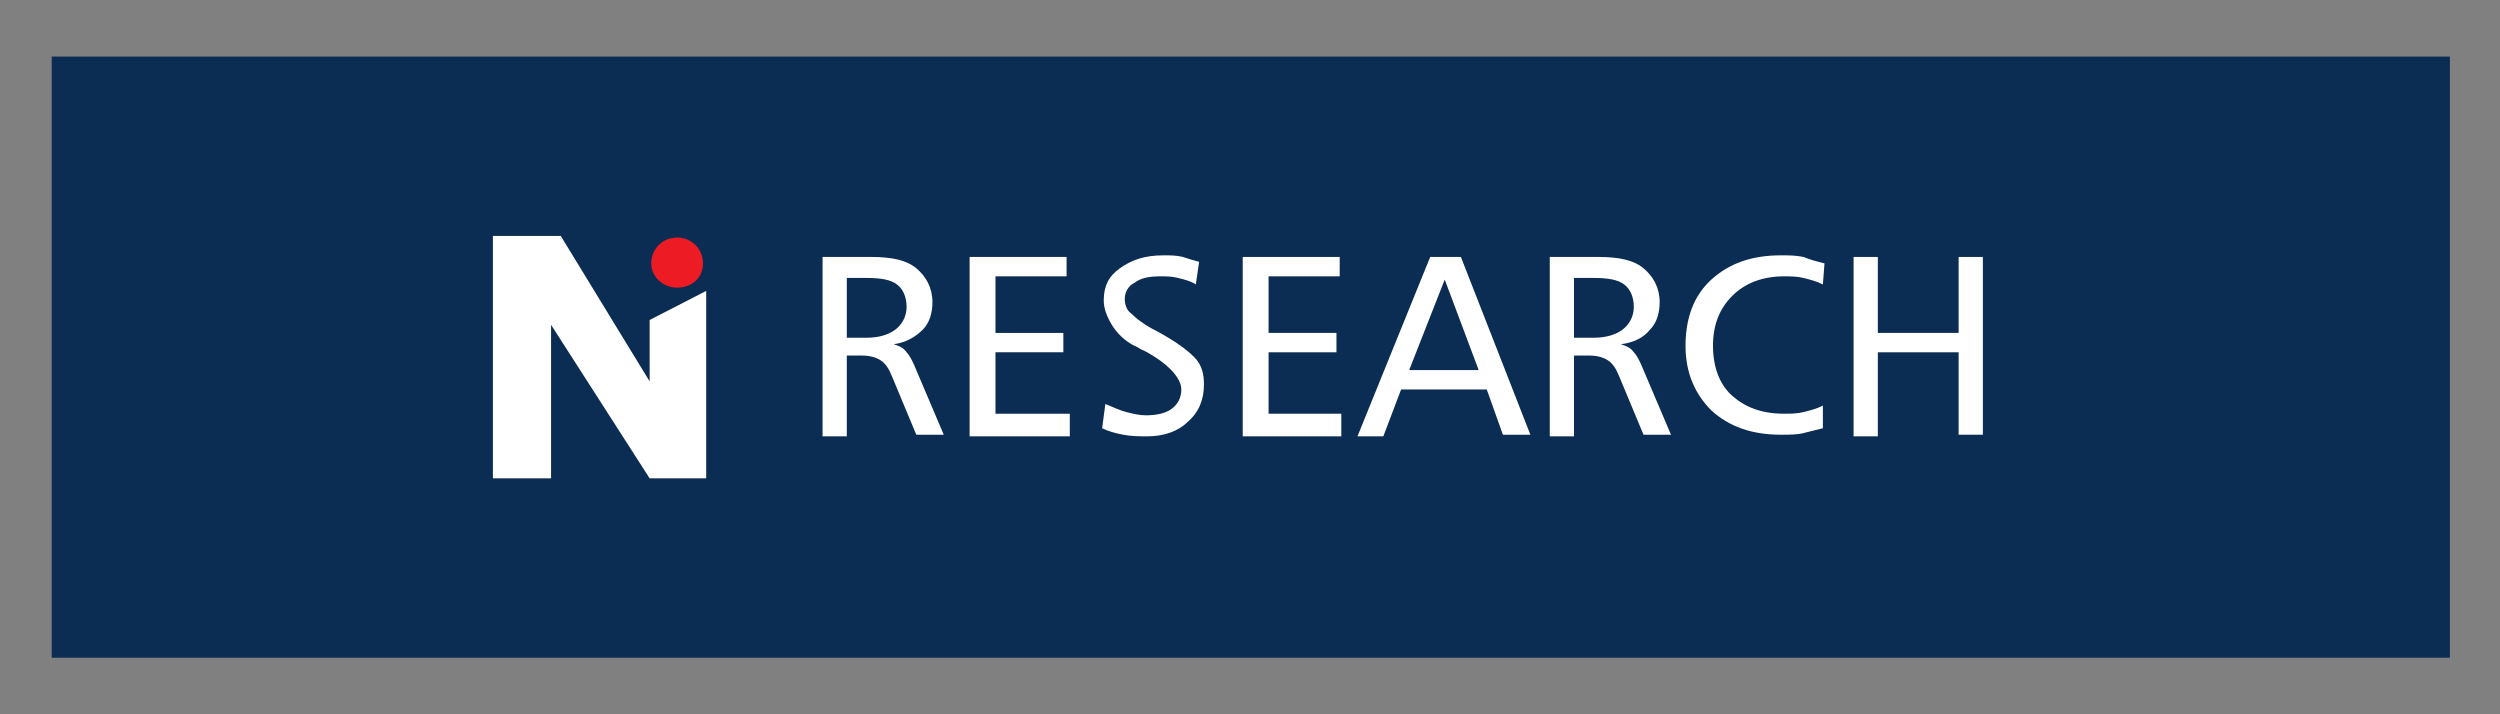
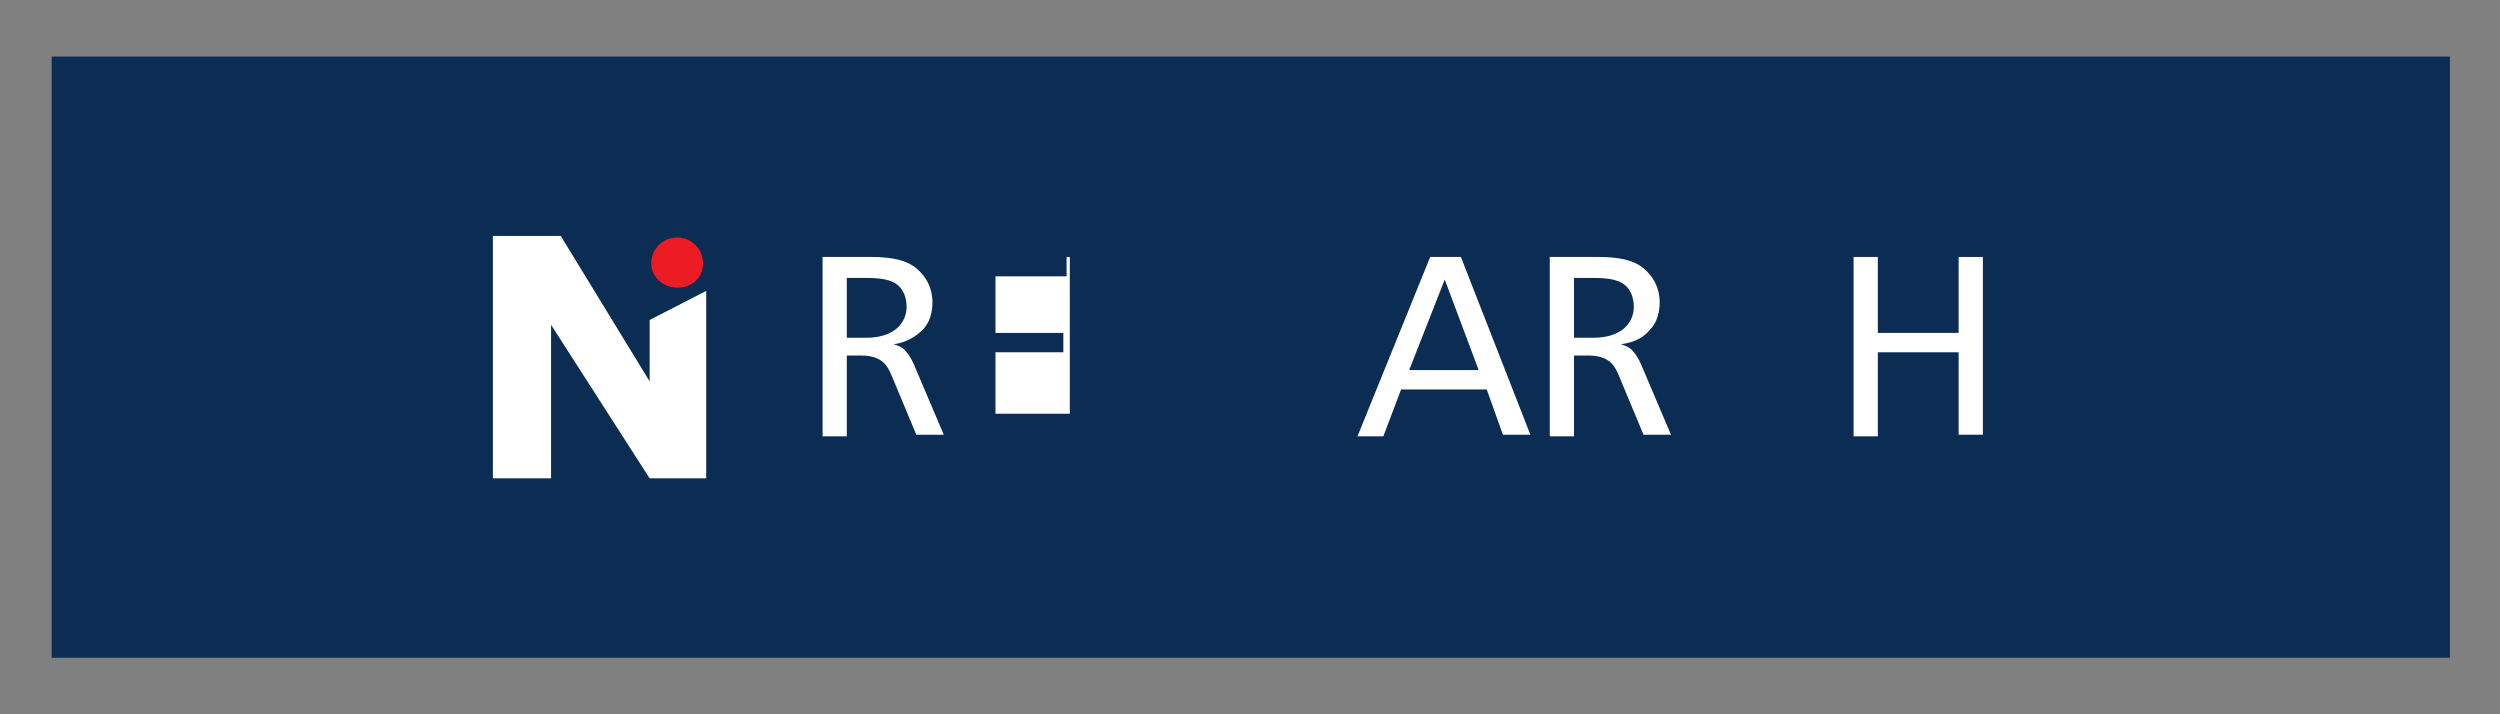
<svg xmlns="http://www.w3.org/2000/svg" version="1.1" id="Layer_1" x="0px" y="0px" viewBox="0 0 154.7 44.2" style="enable-background:new 0 0 154.7 44.2;" xml:space="preserve">
  <rect x="0" y="0" width="154.7" height="44.2" fill="#808080" stroke="none" />
  <style type="text/css">
	.st0{fill:#0B2C53;}
	.st1{fill:#ED1C24;}
	.st2{fill:#FFFFFF;}
	.st3{enable-background:new    ;}
</style>
  <g>
    <rect x="3.2" y="3.5" class="st0" width="148.4" height="37.2" />
    <g>
      <g>
        <path class="st1" d="M43.5,16.3c0,0.9-0.7,1.5-1.6,1.5s-1.6-0.7-1.6-1.5c0-0.9,0.7-1.6,1.6-1.6C42.8,14.7,43.5,15.4,43.5,16.3" />
        <polyline class="st2" points="34.1,29.6 34.1,20.1 40.2,29.6 43.7,29.6 43.7,18 40.2,19.8 40.2,23.6 34.7,14.6 30.5,14.6      30.5,29.6 34.1,29.6    " />
      </g>
      <g class="st3">
        <path class="st2" d="M50.9,15.9h3c1.3,0,2.2,0.2,2.8,0.7c0.6,0.5,1,1.2,1,2.1c0,0.7-0.2,1.3-0.6,1.7s-1,0.8-1.8,0.9     c0.3,0.1,0.6,0.2,0.8,0.5c0.2,0.2,0.4,0.6,0.6,1.1l1.7,4h-1.7l-1.5-3.6c-0.2-0.5-0.4-0.8-0.7-1c-0.3-0.2-0.7-0.3-1.2-0.3h-0.9V27     h-1.5V15.9z M52.4,17.1v3.8h1.2c0.8,0,1.4-0.2,1.8-0.5c0.4-0.3,0.7-0.8,0.7-1.4c0-0.6-0.2-1.1-0.6-1.4s-1-0.4-1.9-0.4H52.4z" />
-         <path class="st2" d="M60,15.9h6v1.2h-4.4v3.5h4.2v1.2h-4.2v3.8h4.6V27H60V15.9z" />
-         <path class="st2" d="M74.2,16.2l-0.2,1.4c-0.3-0.2-0.7-0.3-1.1-0.4c-0.4-0.1-0.7-0.1-1.1-0.1c-0.7,0-1.2,0.1-1.6,0.4     c-0.4,0.2-0.6,0.6-0.6,1c0,0.3,0.1,0.7,0.4,0.9c0.3,0.3,0.8,0.7,1.6,1.1c1.1,0.6,1.8,1.1,2.3,1.6s0.6,1.1,0.6,1.7     c0,0.9-0.3,1.7-1,2.3C72.9,26.7,72,27,71,27c-0.5,0-1,0-1.5-0.1c-0.5-0.1-0.9-0.2-1.3-0.4l0.2-1.5c0.5,0.2,0.9,0.4,1.3,0.5     c0.4,0.1,0.8,0.2,1.2,0.2c0.6,0,1.2-0.1,1.6-0.4c0.4-0.3,0.6-0.7,0.6-1.2c0-0.7-0.8-1.6-2.3-2.4c-0.3-0.1-0.5-0.3-0.6-0.3     c-0.6-0.3-1.1-0.8-1.4-1.3c-0.3-0.5-0.5-1-0.5-1.5c0-0.9,0.3-1.5,1-2c0.7-0.5,1.5-0.8,2.7-0.8c0.4,0,0.8,0,1.2,0.1     C73.5,16,73.8,16.1,74.2,16.2z" />
-         <path class="st2" d="M76.9,15.9h6v1.2h-4.4v3.5h4.2v1.2h-4.2v3.8H83V27h-6.1V15.9z" />
+         <path class="st2" d="M60,15.9h6v1.2h-4.4v3.5h4.2v1.2h-4.2v3.8h4.6V27V15.9z" />
        <path class="st2" d="M88.5,15.9h1.9l4.3,11H93L92,24.1h-5.3L85.6,27h-1.6L88.5,15.9z M89.4,17.3l-2.2,5.6h4.3L89.4,17.3z" />
        <path class="st2" d="M95.9,15.9h3c1.3,0,2.2,0.2,2.8,0.7c0.6,0.5,1,1.2,1,2.1c0,0.7-0.2,1.3-0.6,1.7c-0.4,0.5-1,0.8-1.8,0.9     c0.3,0.1,0.6,0.2,0.8,0.5c0.2,0.2,0.4,0.6,0.6,1.1l1.7,4h-1.7l-1.5-3.6c-0.2-0.5-0.4-0.8-0.7-1s-0.7-0.3-1.2-0.3h-0.9V27h-1.5     V15.9z M97.4,17.1v3.8h1.2c0.8,0,1.4-0.2,1.8-0.5c0.4-0.3,0.7-0.8,0.7-1.4c0-0.6-0.2-1.1-0.6-1.4c-0.4-0.3-1-0.4-1.9-0.4H97.4z" />
-         <path class="st2" d="M112.9,16.3l-0.1,1.3c-0.4-0.2-0.8-0.3-1.2-0.4c-0.4-0.1-0.8-0.1-1.2-0.1c-1.3,0-2.4,0.4-3.2,1.2     c-0.8,0.8-1.2,1.8-1.2,3.1c0,1.3,0.4,2.4,1.2,3.1s1.8,1.1,3.2,1.1c0.4,0,0.8,0,1.2-0.1c0.4-0.1,0.8-0.2,1.2-0.4l0,1.4     c-0.4,0.1-0.8,0.2-1.2,0.3c-0.4,0.1-0.9,0.1-1.4,0.1c-1.8,0-3.2-0.5-4.3-1.5c-1-1-1.6-2.3-1.6-4c0-1.7,0.5-3.1,1.6-4.1     c1.1-1,2.5-1.5,4.3-1.5c0.5,0,0.9,0,1.4,0.1C112.1,16.1,112.5,16.2,112.9,16.3z" />
        <path class="st2" d="M114.7,15.9h1.5v4.7h5v-4.7h1.5v11h-1.5v-5.1h-5V27h-1.5V15.9z" />
      </g>
    </g>
  </g>
</svg>